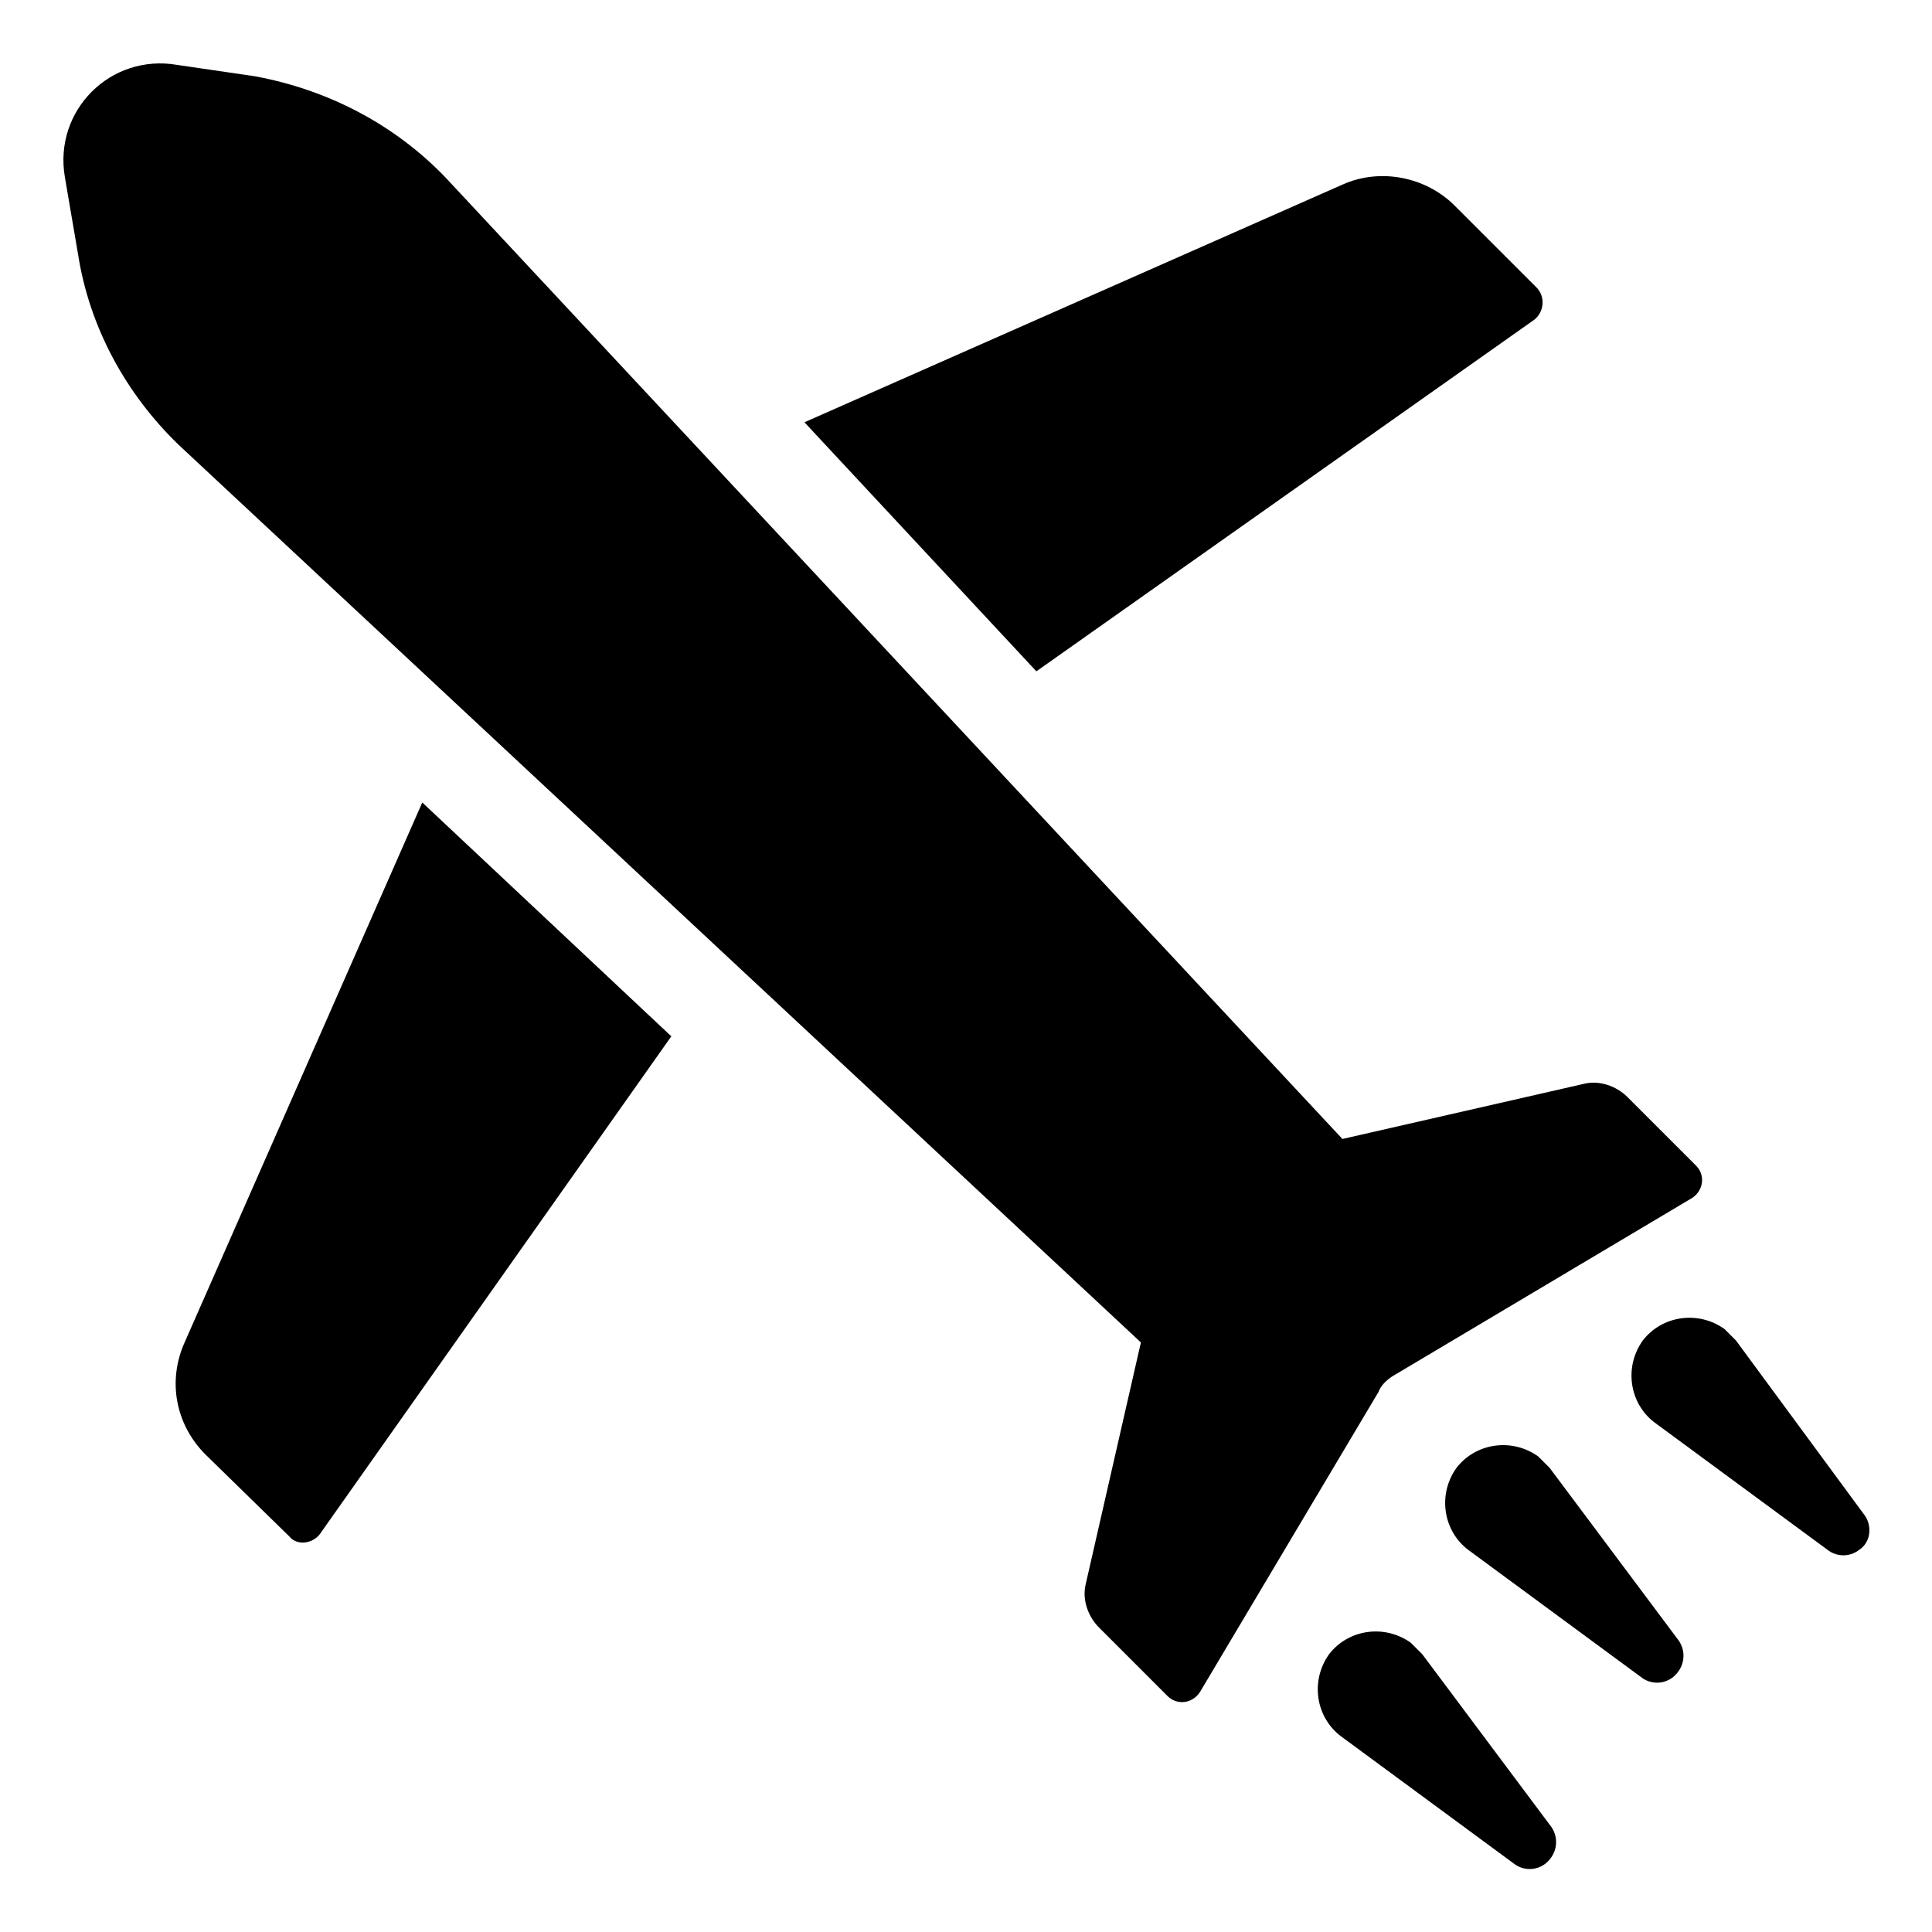
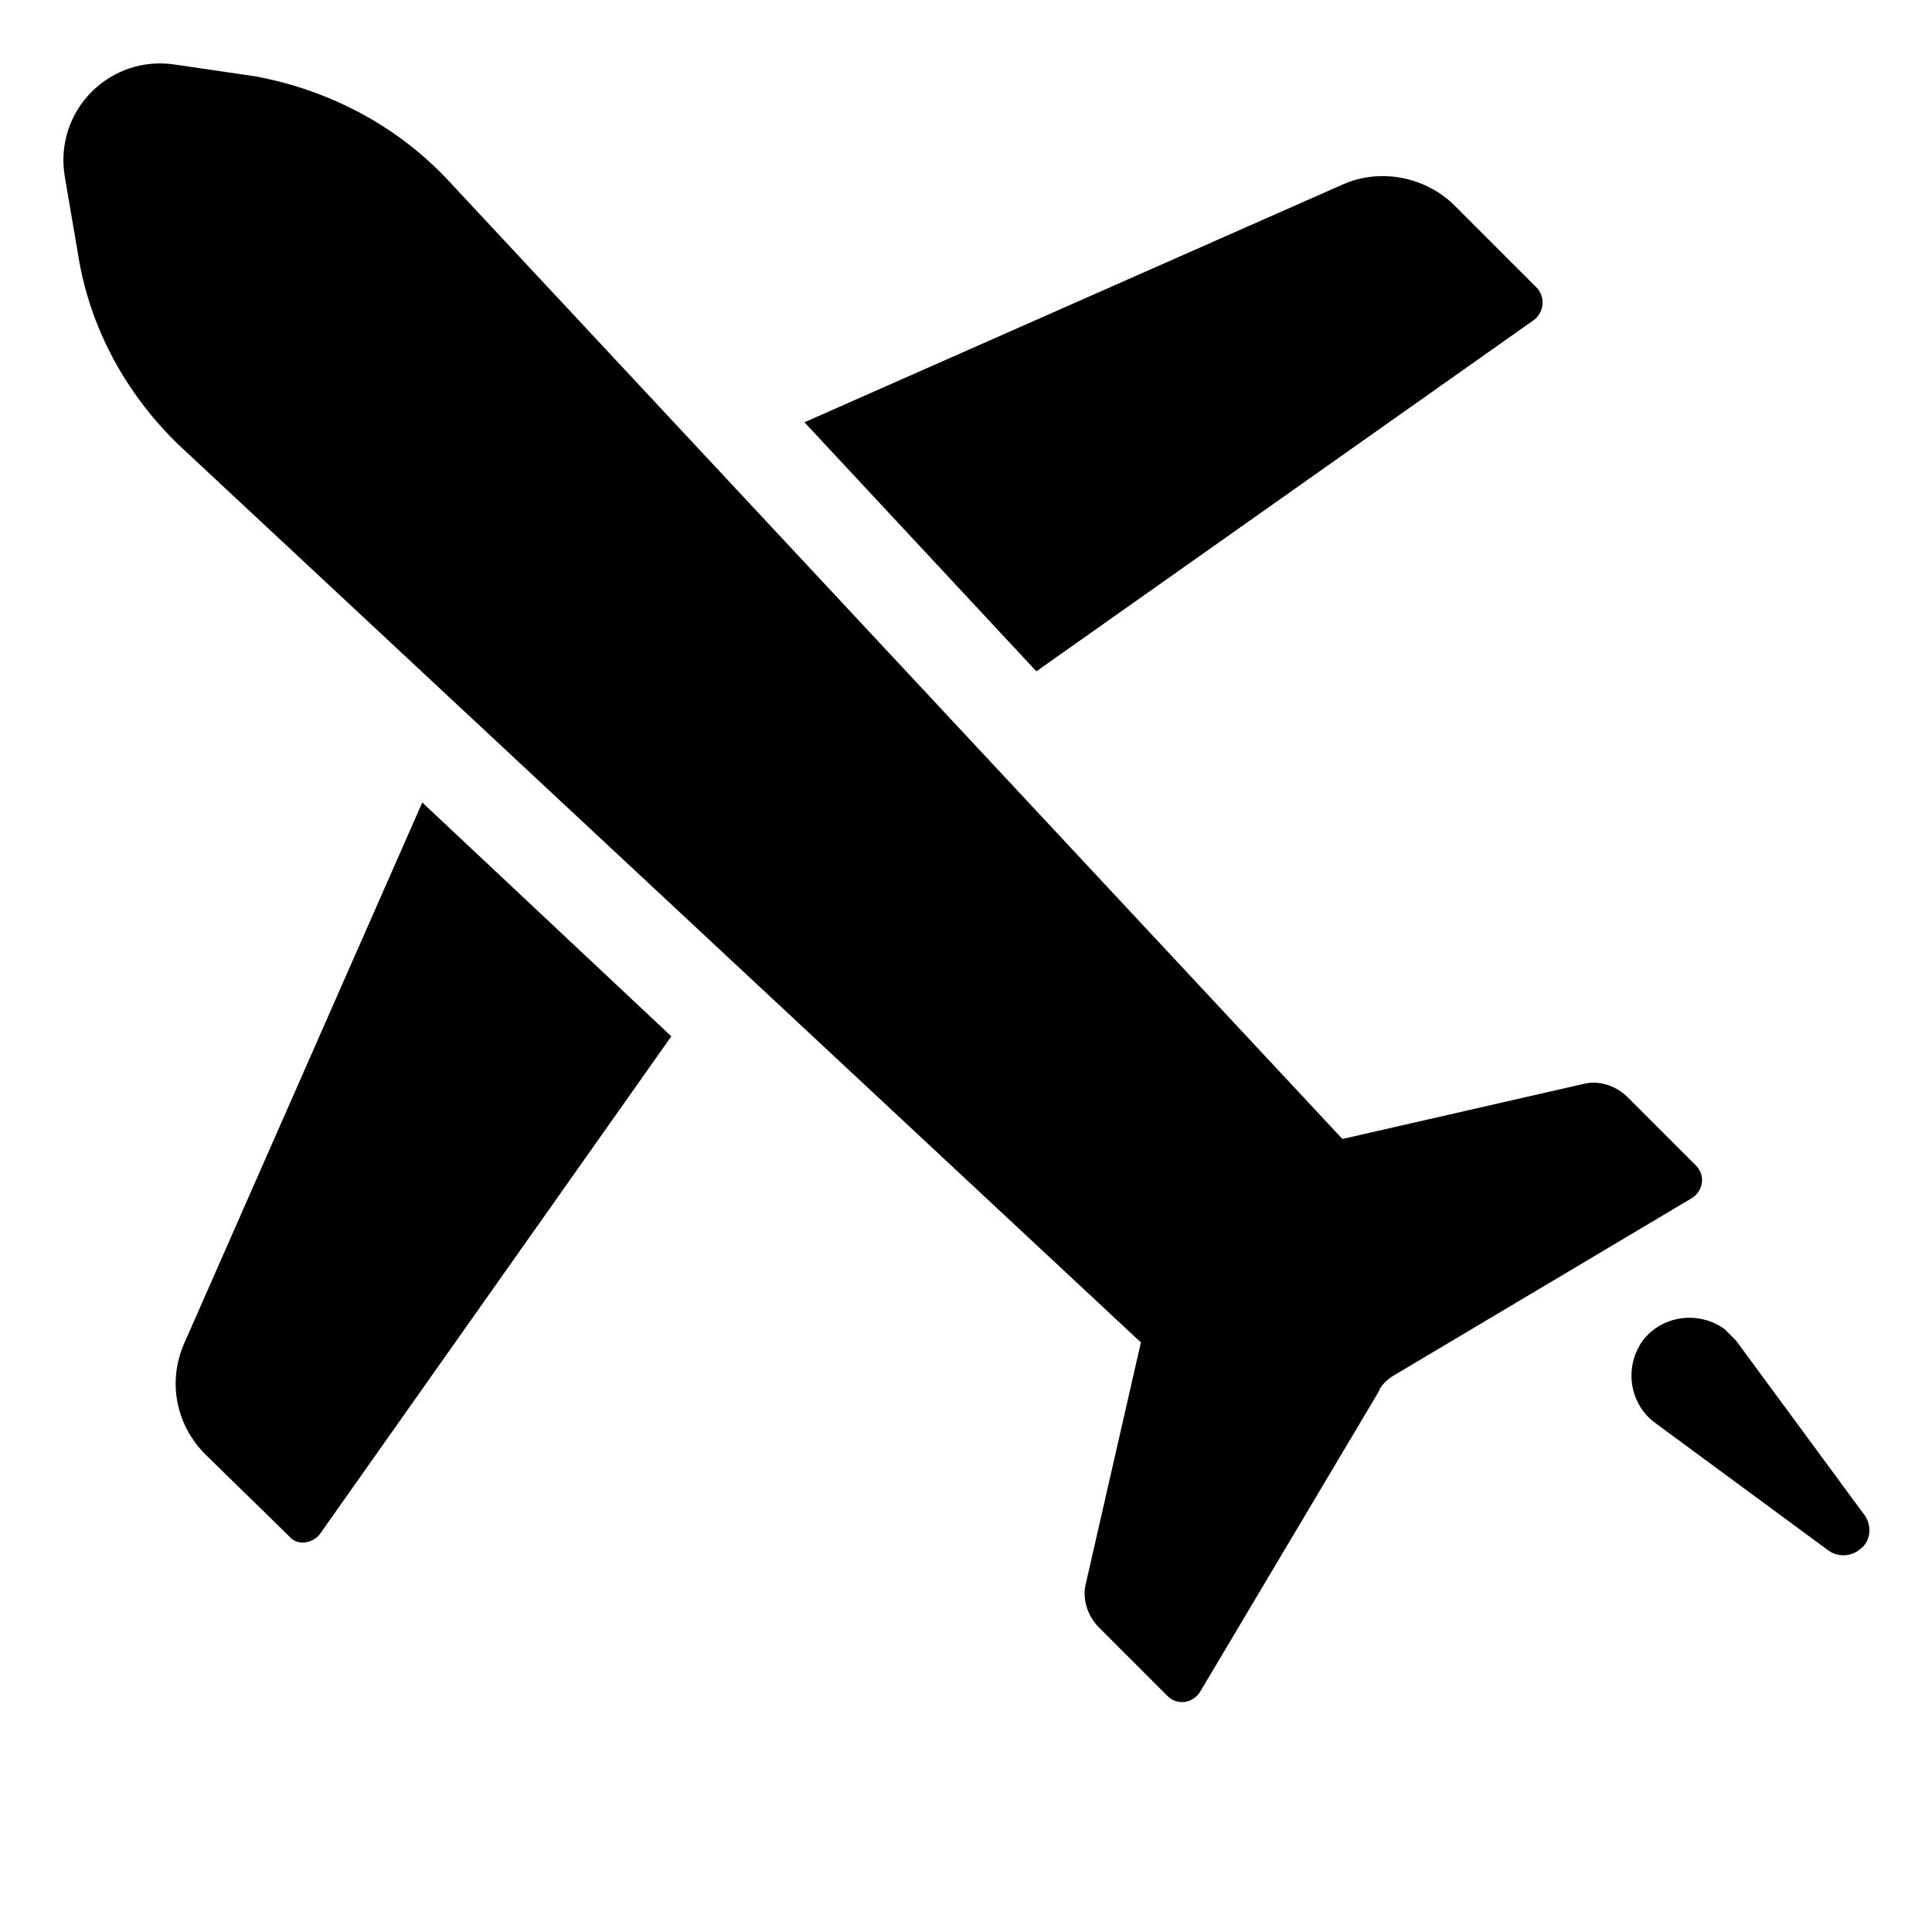
<svg xmlns="http://www.w3.org/2000/svg" fill="#000000" width="800px" height="800px" version="1.1" viewBox="144 144 512 512">
  <g>
    <path d="m192.93 499.75c-4.535 10.078-2.519 21.664 5.543 29.727l22.168 21.664c2.016 2.519 6.047 2.016 8.062-0.504l93.203-132-66-61.969z" />
    <path d="m550.64 228.7c2.519-2.016 3.023-6.047 0.504-8.566l-21.664-21.66c-7.559-7.559-19.648-10.078-29.727-5.543l-142.57 62.977 61.465 66z" />
    <path d="m512.85 508.82 79.602-47.359c3.023-2.016 3.527-6.047 1.008-8.566l-18.137-18.137c-3.023-3.023-7.559-4.535-11.586-3.527l-63.984 14.609-237.8-254.92c-13.602-14.105-31.234-23.176-50.383-26.703l-20.652-3.023c-17.633-3.019-32.746 12.094-29.727 29.727l3.527 20.656c3.023 19.145 12.594 36.777 26.703 50.383l254.93 237.8-14.609 63.984c-1.008 4.031 0.504 8.566 3.527 11.586l18.137 18.137c2.519 2.519 6.551 2.016 8.566-1.008l47.359-79.602c0.5-1.512 2.012-3.023 3.523-4.031z" />
-     <path d="m554.67 533c-1.008-1.008-2.016-2.016-3.023-3.023-7.055-5.039-16.625-3.527-21.664 3.023-5.039 7.055-3.527 16.625 3.023 21.664l45.848 33.754c2.519 2.016 6.047 2.016 8.566 0 3.023-2.519 3.527-6.551 1.512-9.574z" />
-     <path d="m520.91 582.38c-1.008-1.008-2.016-2.016-3.023-3.023-7.055-5.039-16.625-3.527-21.664 3.023-5.039 7.055-3.527 16.625 3.023 21.664l45.848 33.754c2.519 2.016 6.047 2.016 8.566 0 3.023-2.519 3.527-6.551 1.512-9.574z" />
    <path d="m637.8 545.09-33.754-45.848-3.023-3.023c-7.055-5.039-16.625-3.527-21.664 3.023-5.039 7.055-3.527 16.625 3.023 21.664l45.848 33.754c2.519 2.016 6.047 2.016 8.566 0 3.019-2.012 3.523-6.547 1.004-9.57z" />
  </g>
</svg>